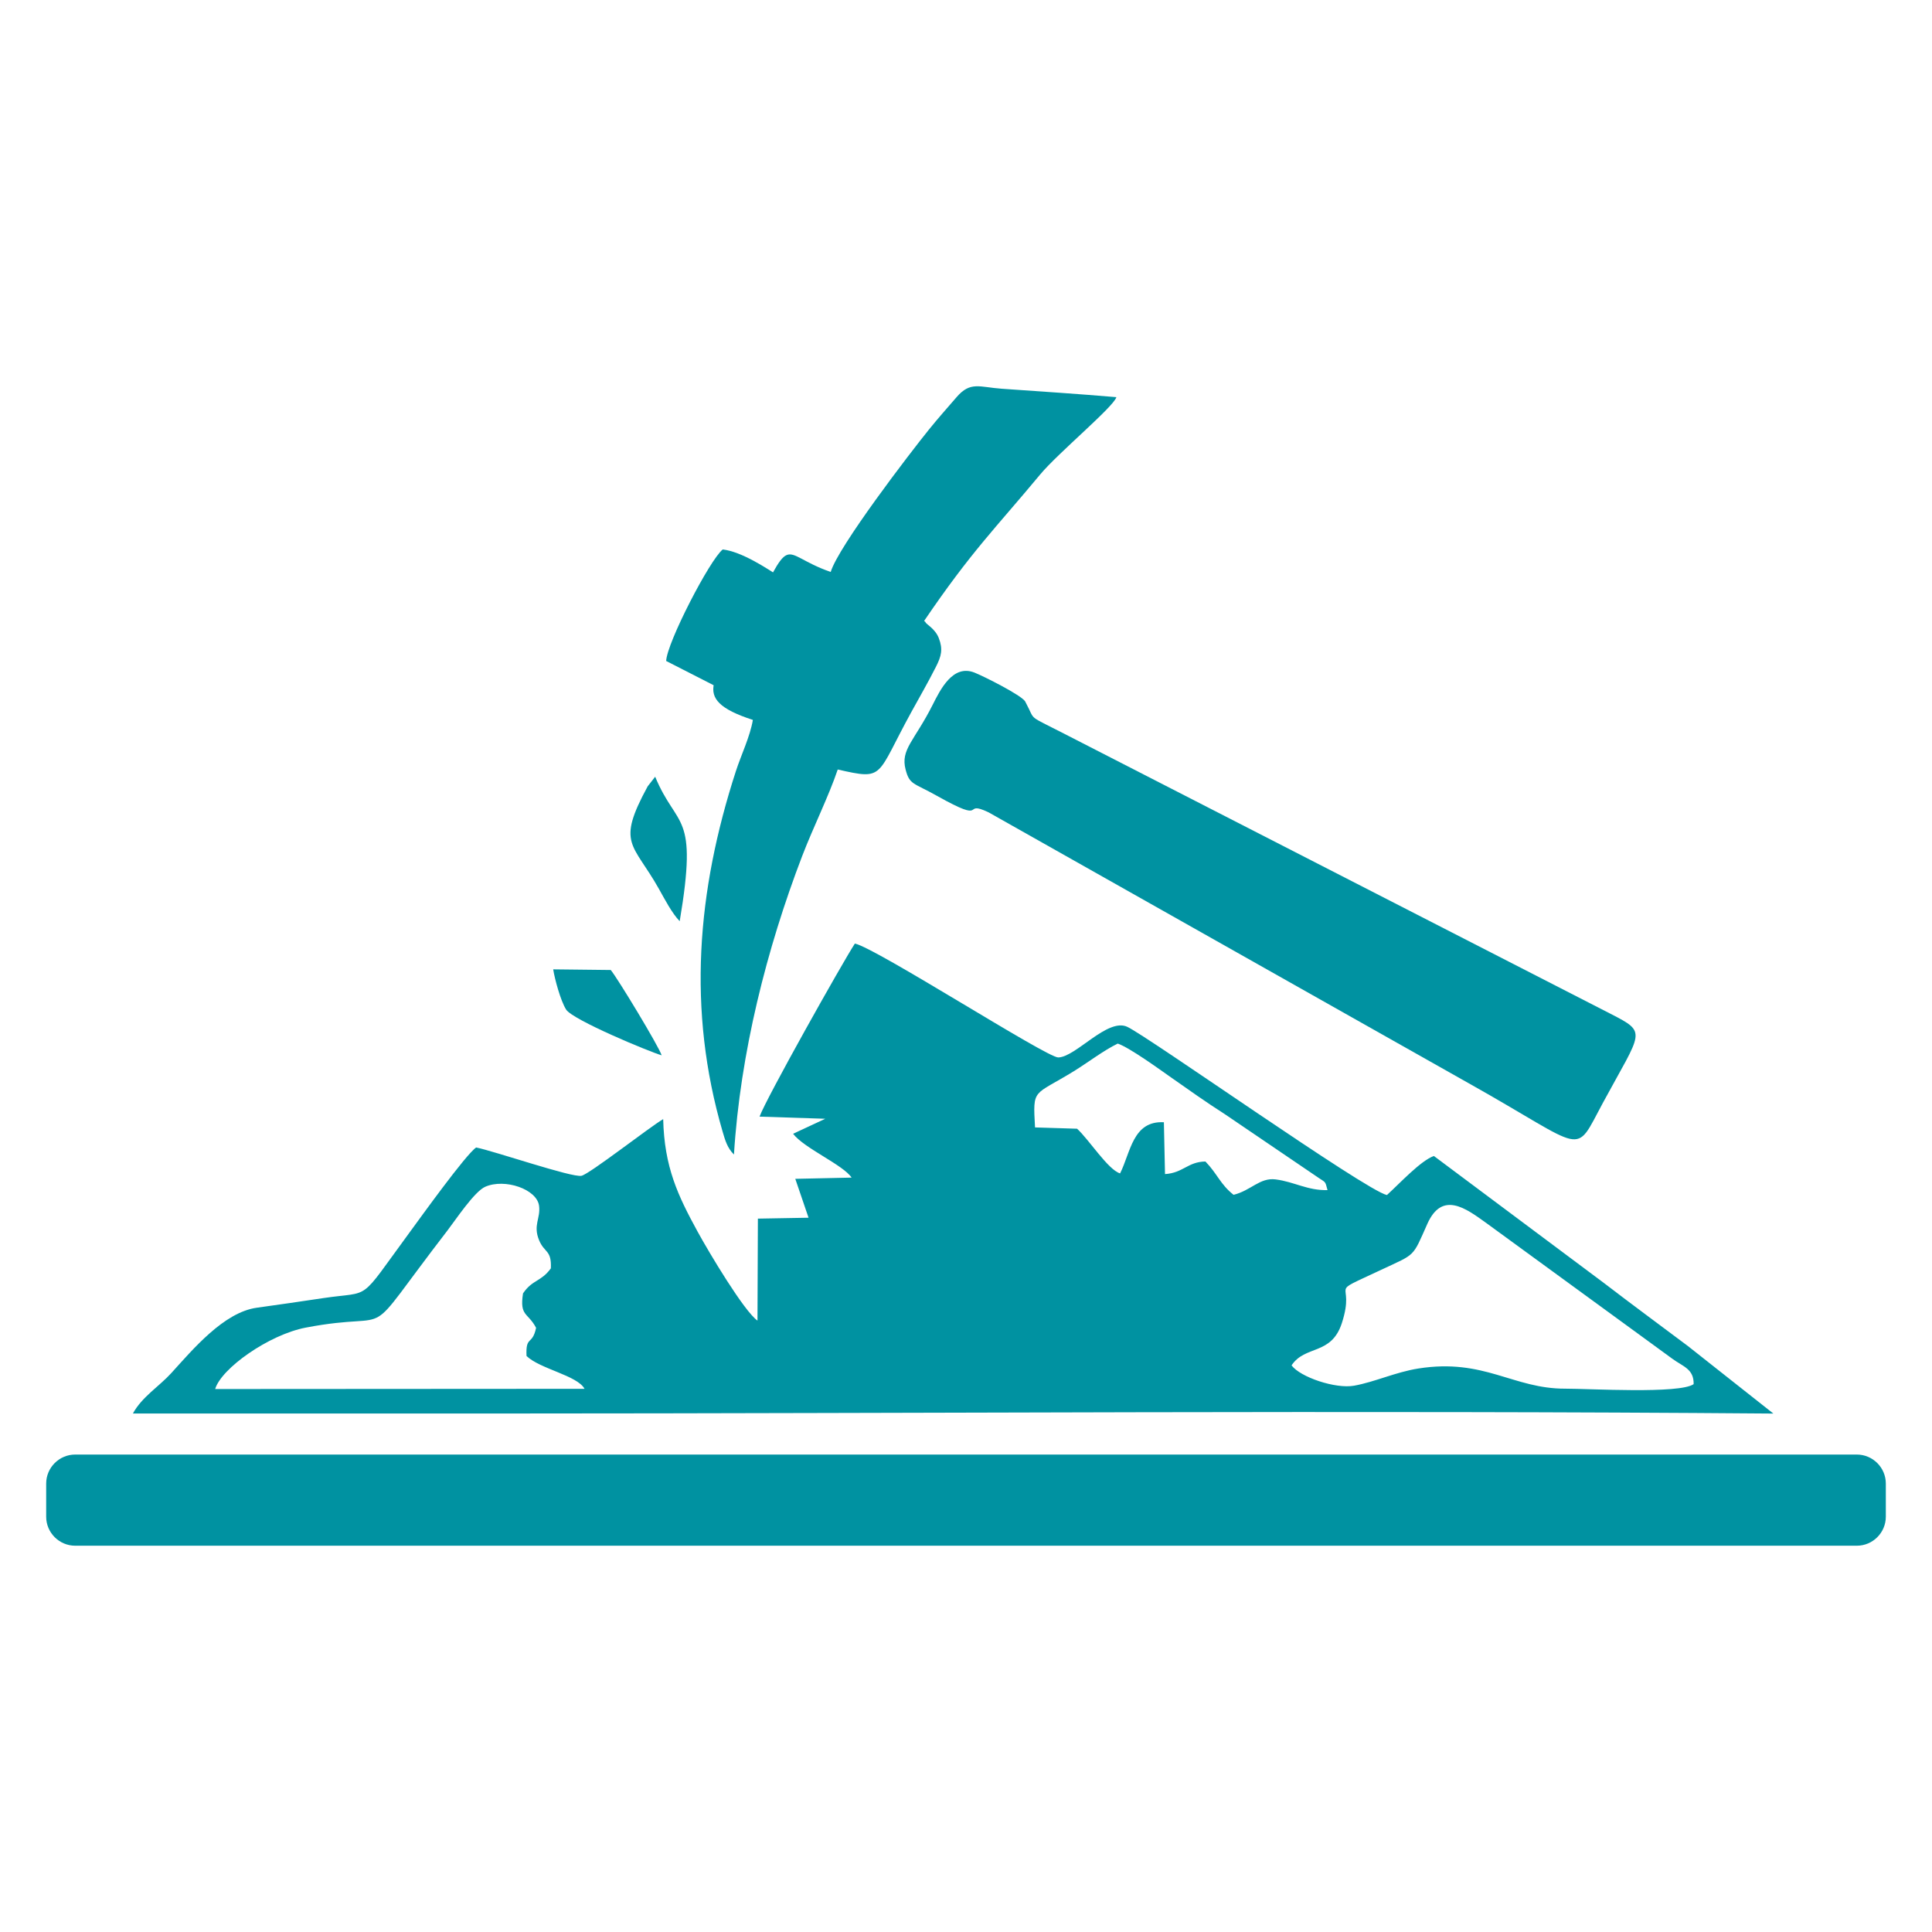
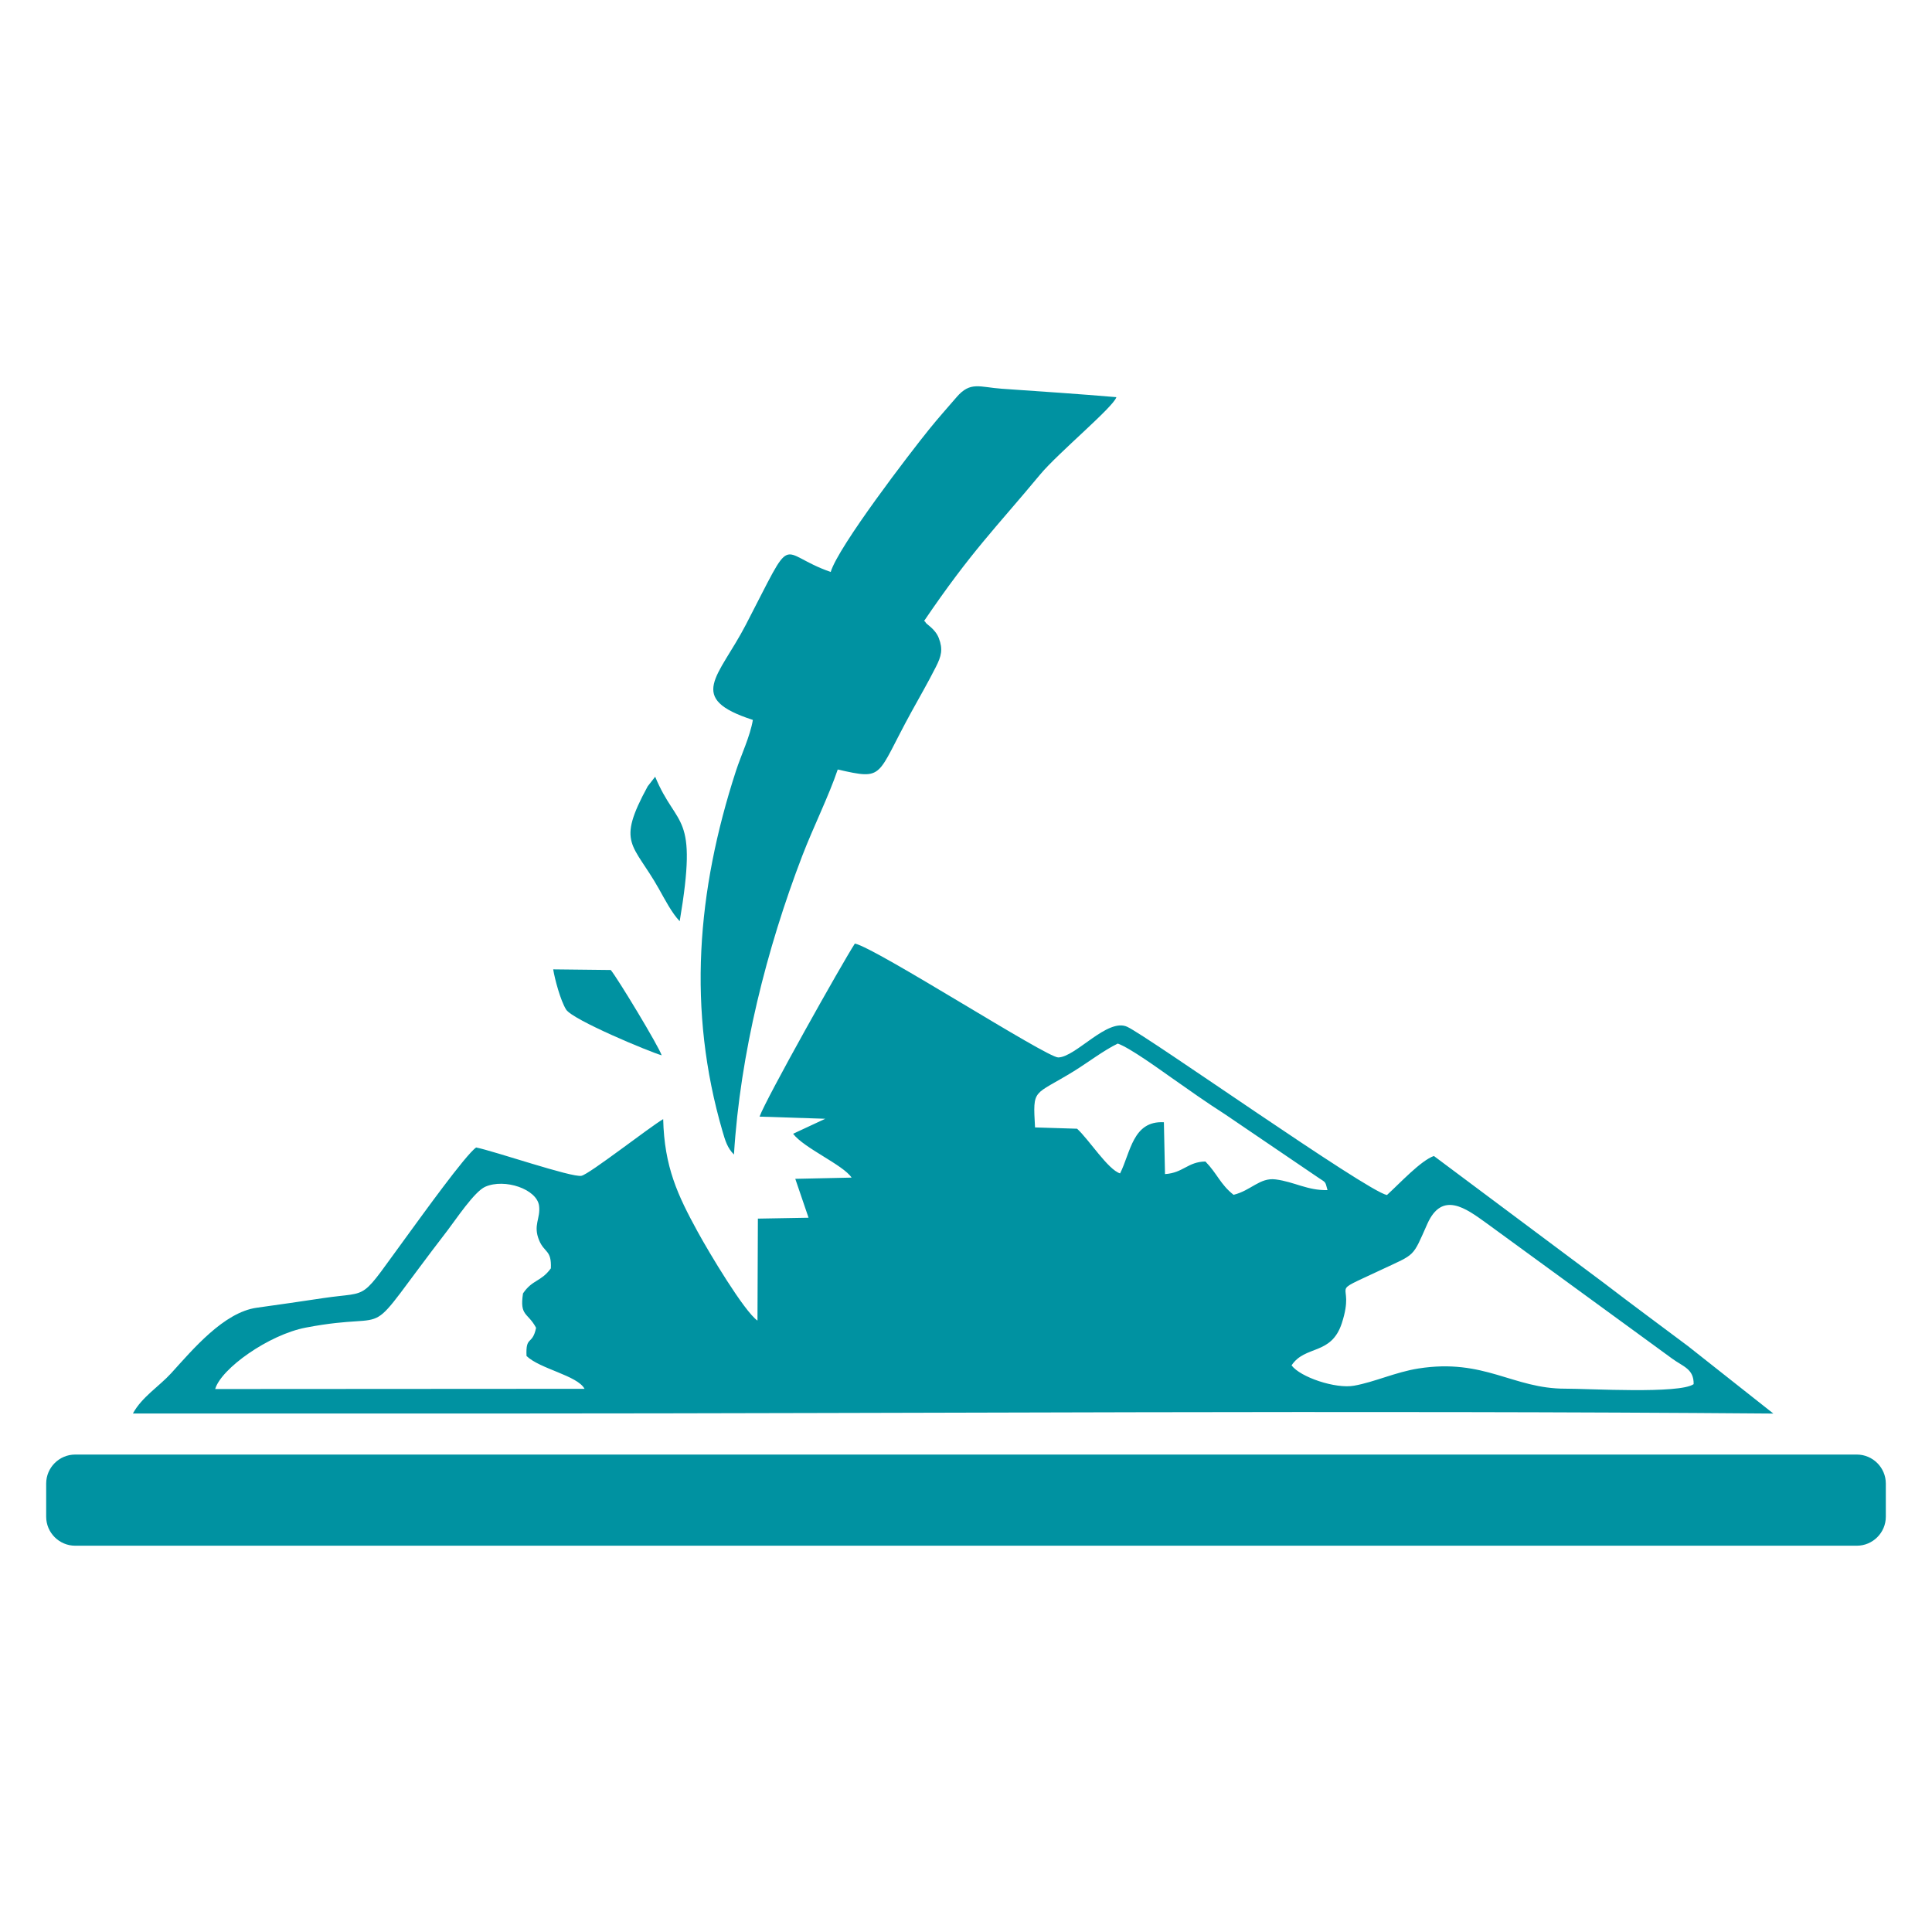
<svg xmlns="http://www.w3.org/2000/svg" xml:space="preserve" width="1000mm" height="1000mm" version="1.1" style="shape-rendering:geometricPrecision; text-rendering:geometricPrecision; image-rendering:optimizeQuality; fill-rule:evenodd; clip-rule:evenodd" viewBox="0 0 27307.71 27307.7">
  <defs>
    <style type="text/css"> .fil0 {fill:none} .fil1 {fill:#0092A1} </style>
  </defs>
  <g id="Слой_x0020_1">
    <g id="_47133511488">
-       <rect class="fil0" x="-0.04" y="-0.04" width="27307.7" height="27307.7" />
      <path class="fil1" d="M19603.5 16891.17c185.93,-169.54 476.61,-485.27 663.63,-551.99l2403.32 1795.05c407.58,312.72 772.32,579.98 1187.32,891.53l1207.81 954.15c-5932.03,-48.09 -11983.97,-1.7 -17937.18,-0.85l-5249.7 -0.08c125.4,-232.7 372.71,-384.61 540.01,-568.46 307,-337.38 744.95,-863.08 1212.52,-926.79 322.38,-43.91 624.51,-89.37 941.4,-136.3 695.32,-102.98 479.55,75.3 1212.68,-922.38 160.5,-218.4 797.68,-1106.76 944.95,-1206.03 260.53,52.11 1354,428.37 1488.44,400.15 113.64,-23.89 961.73,-687.67 1155.08,-801 16,677.15 206.88,1078.47 485.66,1588.71 163.82,299.73 658.75,1127.64 847.08,1259.14l5.8 -1441.51 716.19 -12.68 -187.55 -549.75 796.21 -17.32c-121.61,-181.52 -671.28,-414.61 -827.13,-619.64l455.12 -212.06 -929.18 -30.3c89.6,-250.95 1169.23,-2172.32 1347.12,-2446.15 300.19,62.7 2712.71,1613.52 2874.98,1609.73 249.17,-5.8 695.32,-562.5 974.49,-433.16 294.16,136.3 3380.43,2320.13 3670.96,2377.96zm4335.13 2673.05c-199.38,140.32 -1478.62,63.39 -1813.52,63.93 -740.63,2.24 -1144.88,-432.31 -2076.84,-285.19 -321.68,50.79 -615.85,190.41 -909.24,243.06 -262.54,47.16 -759.49,-120.37 -883.57,-287.2 191.11,-289.29 561.5,-138.46 710.48,-596.36 209.51,-644.07 -254.66,-372.48 563.04,-757.4 485.2,-228.37 431.23,-165.52 645.61,-646.38 209.43,-469.89 545.8,-218.63 827.67,-15.93l2249.86 1641.12c133.28,96.56 234.25,171.01 383.07,279.78 156.94,114.65 307.23,144.88 303.44,360.57zm-5175.09 -2742.79c-281.56,7.5 -467.41,-116.89 -732.97,-151.14 -224.66,-28.91 -348.2,157.56 -594.66,217.7 -187.32,-147.2 -229.69,-297.8 -398.14,-470.89 -252.18,4.79 -311.33,160.96 -571.09,177.97l-15.85 -732.82c-439.74,-23.73 -469.66,425.05 -619.17,723.15 -171.24,-53.65 -435.1,-472.44 -607.65,-631.54l-594.51 -18.4c-31.47,-564.75 -28.06,-439.2 548.28,-794.43 196.44,-121.07 422.42,-294.93 621.26,-390.72 172.01,60.22 592.73,366.06 752.3,478 249.09,174.87 495.55,350.29 763.35,521.38l1290.37 876.38c140.7,98.88 120.76,54.81 158.49,195.36zm-10977.32 1105.99c-139.93,191.96 -259.99,156.86 -393.66,353.92 -50.4,327.33 68.11,266.02 184.69,486.59 -52.96,254.66 -149.13,103.59 -135.06,398.14 189.56,183.84 717.28,274.6 819.94,463.93l-5220.71 3.17c83.96,-289.37 756.94,-768.23 1281.64,-868.42 1363.82,-260.53 709.55,304.83 2003.01,-1374.41 113.95,-147.97 378.51,-548.36 532.58,-616.23 274.91,-120.91 731.11,32.78 760.96,270.43 22.5,179.2 -88.06,271.36 0.23,485.43 74.91,181.68 177.73,133.59 166.37,397.45z" />
-       <path class="fil1" d="M13774.11 9506.82c137.47,54.78 656.8,316.98 714.74,405.4 5.55,8.46 10.55,20.71 15.42,29.81 136.95,256.05 4.23,154.04 538.4,429.11l7722.37 3958.63c526.67,270.32 442.55,238.01 -108.91,1258.28 -418.44,774.16 -203.72,671.66 -1892.96,-274.75l-6790.61 -3831.64c-393.6,-187 15.51,185.55 -730.36,-233.69 -331.84,-186.54 -385.16,-152.98 -441.88,-370.19 -74.56,-285.59 123.53,-402.58 381.68,-914.5 110.12,-218.38 286.84,-578.08 592.12,-456.44z" />
      <path class="fil1" d="M15779.48 5613.7c-39.87,137.97 -826.75,791.51 -1076.54,1092.09 -633.11,761.87 -971.74,1085.3 -1640.71,2070.08 5.17,8.29 17.37,8.42 20.35,21.1 5.52,23.37 135.58,89.34 186.62,221.54 61.59,159.52 36.21,256.2 -41.34,408.61 -121.87,239.51 -215.86,399.15 -345.11,634.35 -506.41,921.47 -371.33,967.44 -1041.82,814.98 -125.32,372.9 -346.97,817.27 -502.03,1221.7 -502.28,1310.27 -877.12,2793.45 -964.77,4220.68 -92.87,-91.43 -124.29,-200.09 -160.99,-325.93 -501.48,-1719.16 -362.39,-3396.84 188.01,-5092.63 75.58,-232.83 200.51,-489.42 240.32,-724.59 -950.02,-307.87 -485.63,-601.06 -98.23,-1347.3 706.57,-1361.01 427.74,-1011.08 1198.31,-743.96 109.45,-363.29 1122.8,-1684.14 1391.95,-2017.11 127.39,-157.56 253.82,-299.3 387.76,-454.47 196.15,-227.22 322.75,-140.19 640.47,-118.08 540.68,37.62 1085.12,73.36 1617.77,118.93z" />
-       <path class="fil1" d="M11034.82 8160.77l-627.68 1181.25c-99.4,186.35 -126.17,267.8 -247.58,380.37l-743.59 -379.78c8.6,-254.98 616.39,-1431.45 799.54,-1576.44 269.07,32.08 614.66,260.71 819.31,394.6z" />
      <path class="fil1" d="M9607.17 13020.79c-109.65,-113.41 -211.84,-311.15 -294.6,-458.36 -366.18,-651.4 -605.39,-625.57 -157.93,-1448.12l105.82 -135.71c310.49,749.57 609.91,481.01 346.7,2042.2z" />
      <path class="fil1" d="M9352.19 14916.32c-169.08,-48.24 -1260.24,-501.09 -1350.94,-647.45 -79.41,-128.09 -160.2,-430.04 -182.17,-567.61l813.46 9.14c99.45,119.93 680.44,1081.69 719.66,1205.92z" />
      <path class="fil1" d="M1062.45 20559.35l1095.86 0c11506.28,0 3746.88,0 24086.99,0 225.36,0 409.74,184.38 409.74,409.74l0 468.96c0,225.36 -184.38,409.74 -409.74,409.74l-25182.85 0c-225.36,0 -409.74,-184.38 -409.74,-409.74l0 -468.96c0,-225.36 184.38,-409.74 409.74,-409.74z" />
    </g>
  </g>
</svg>